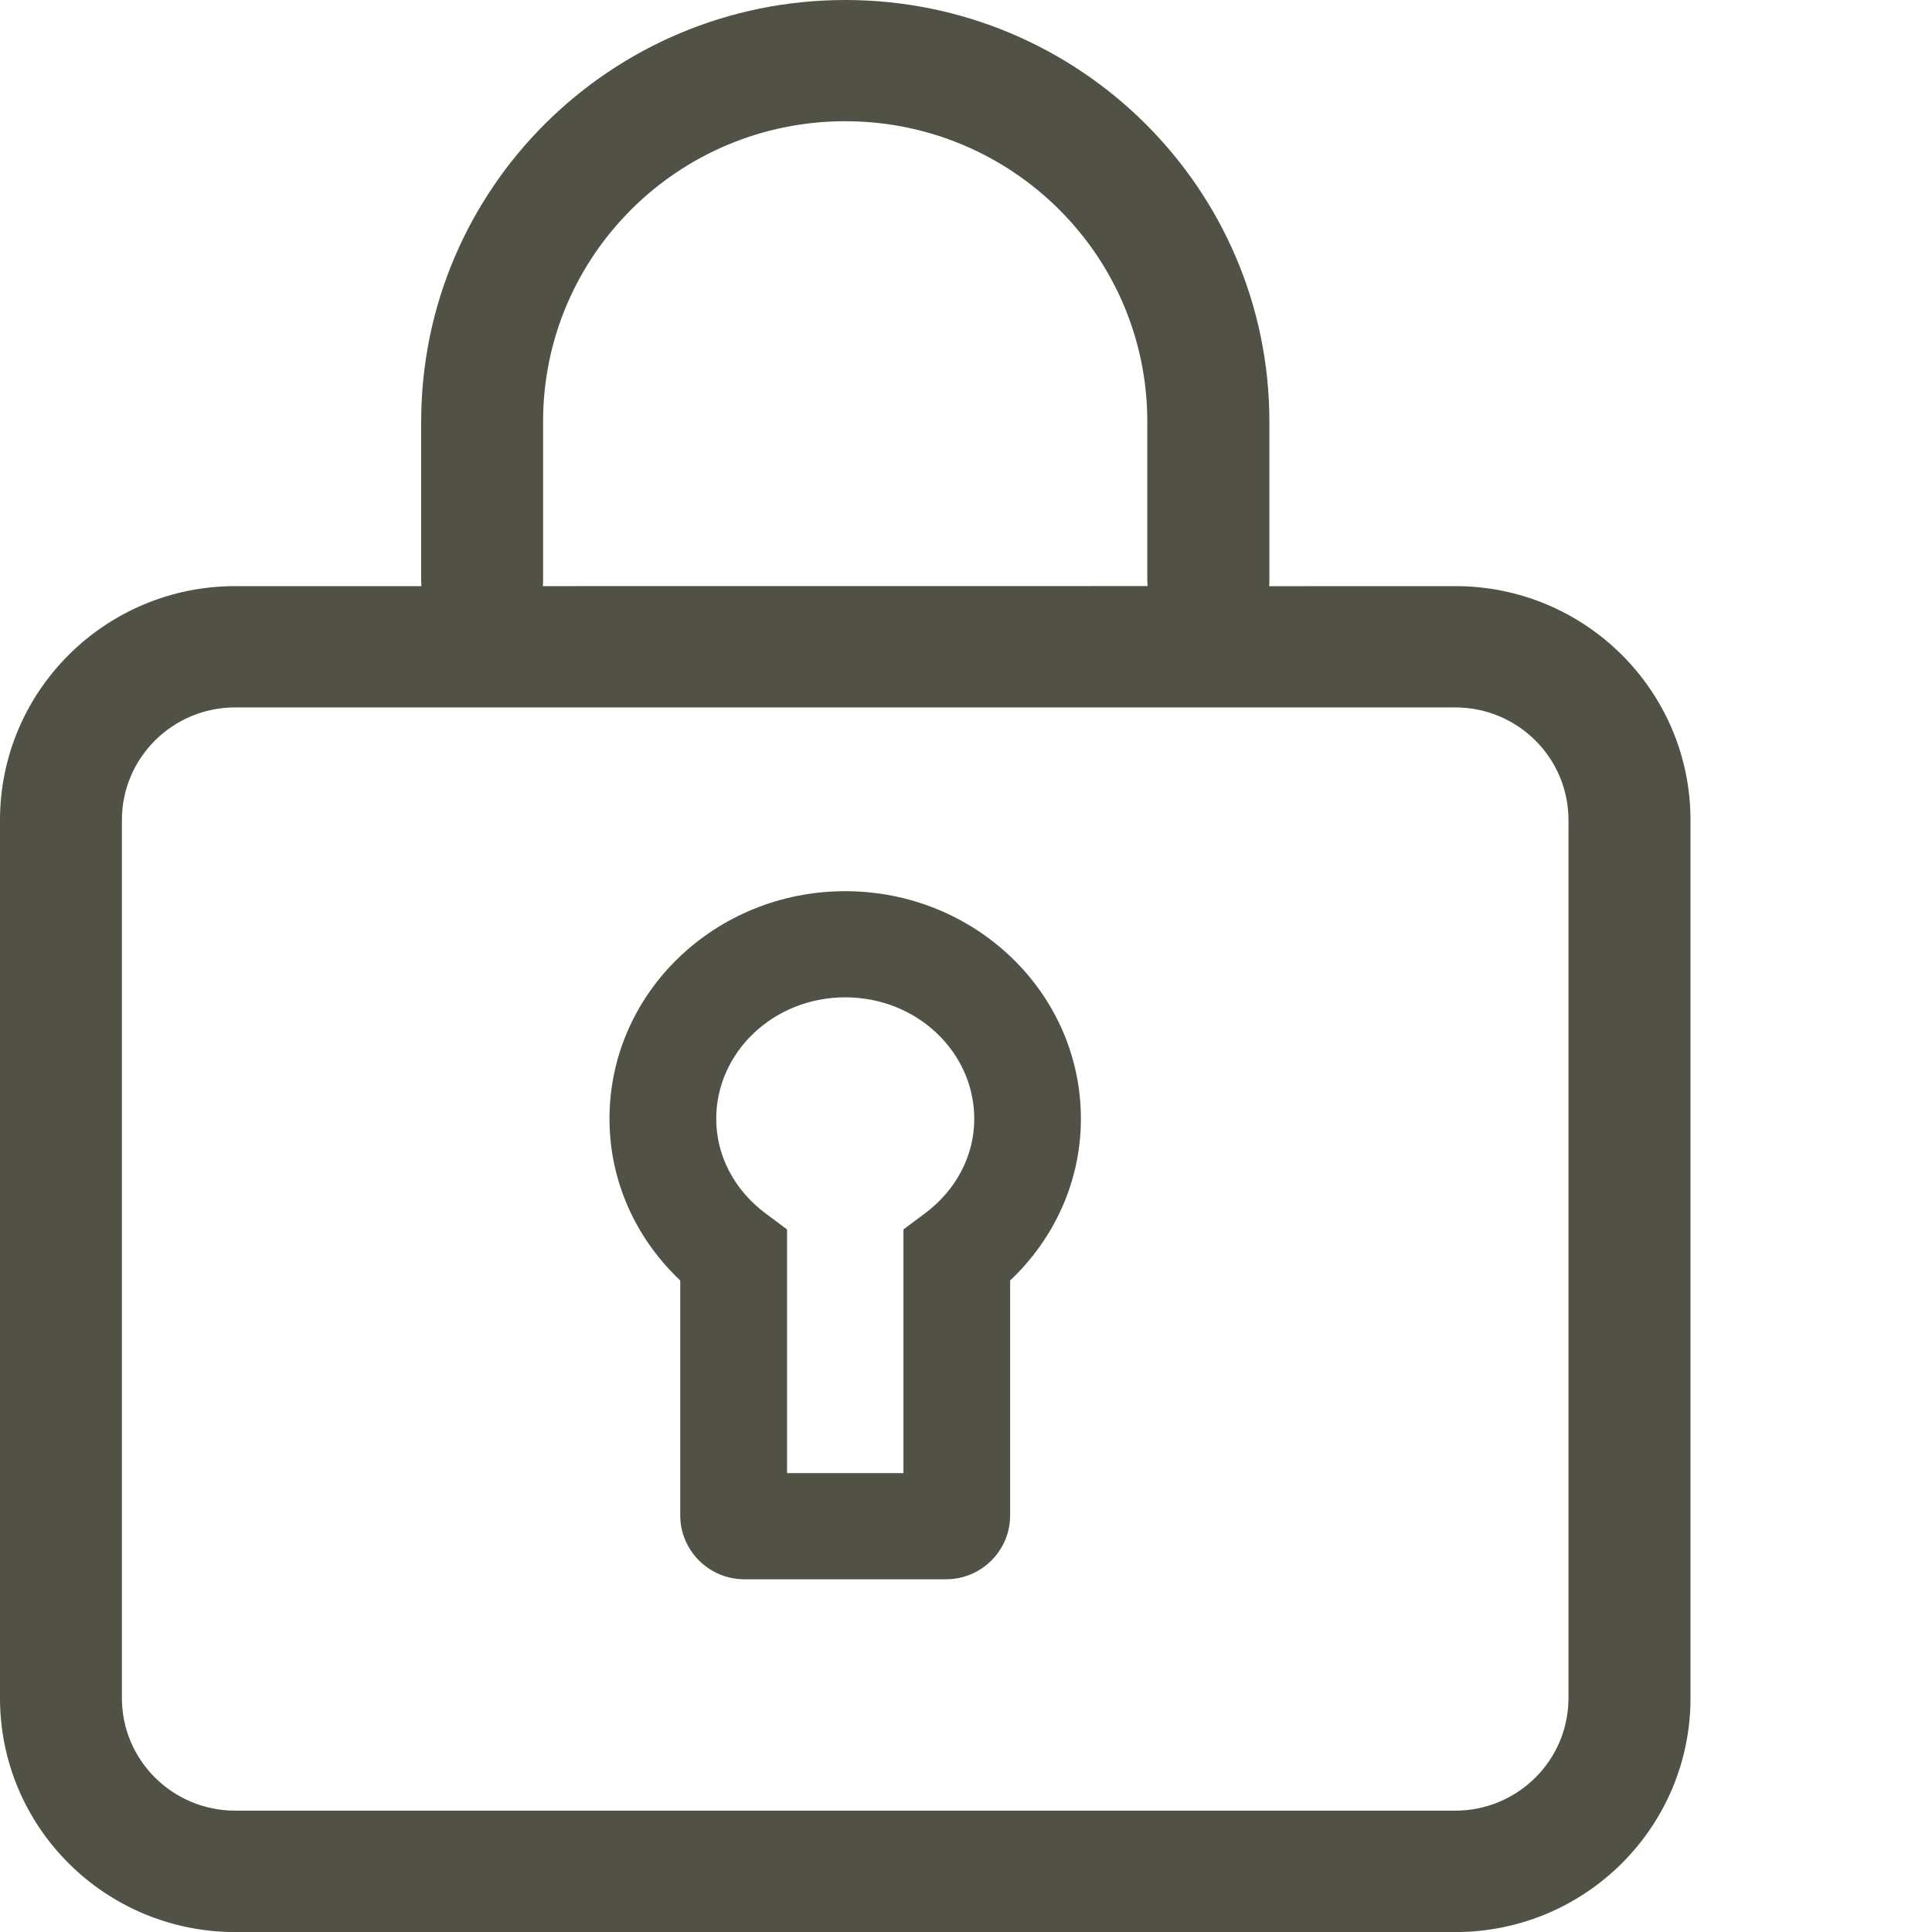
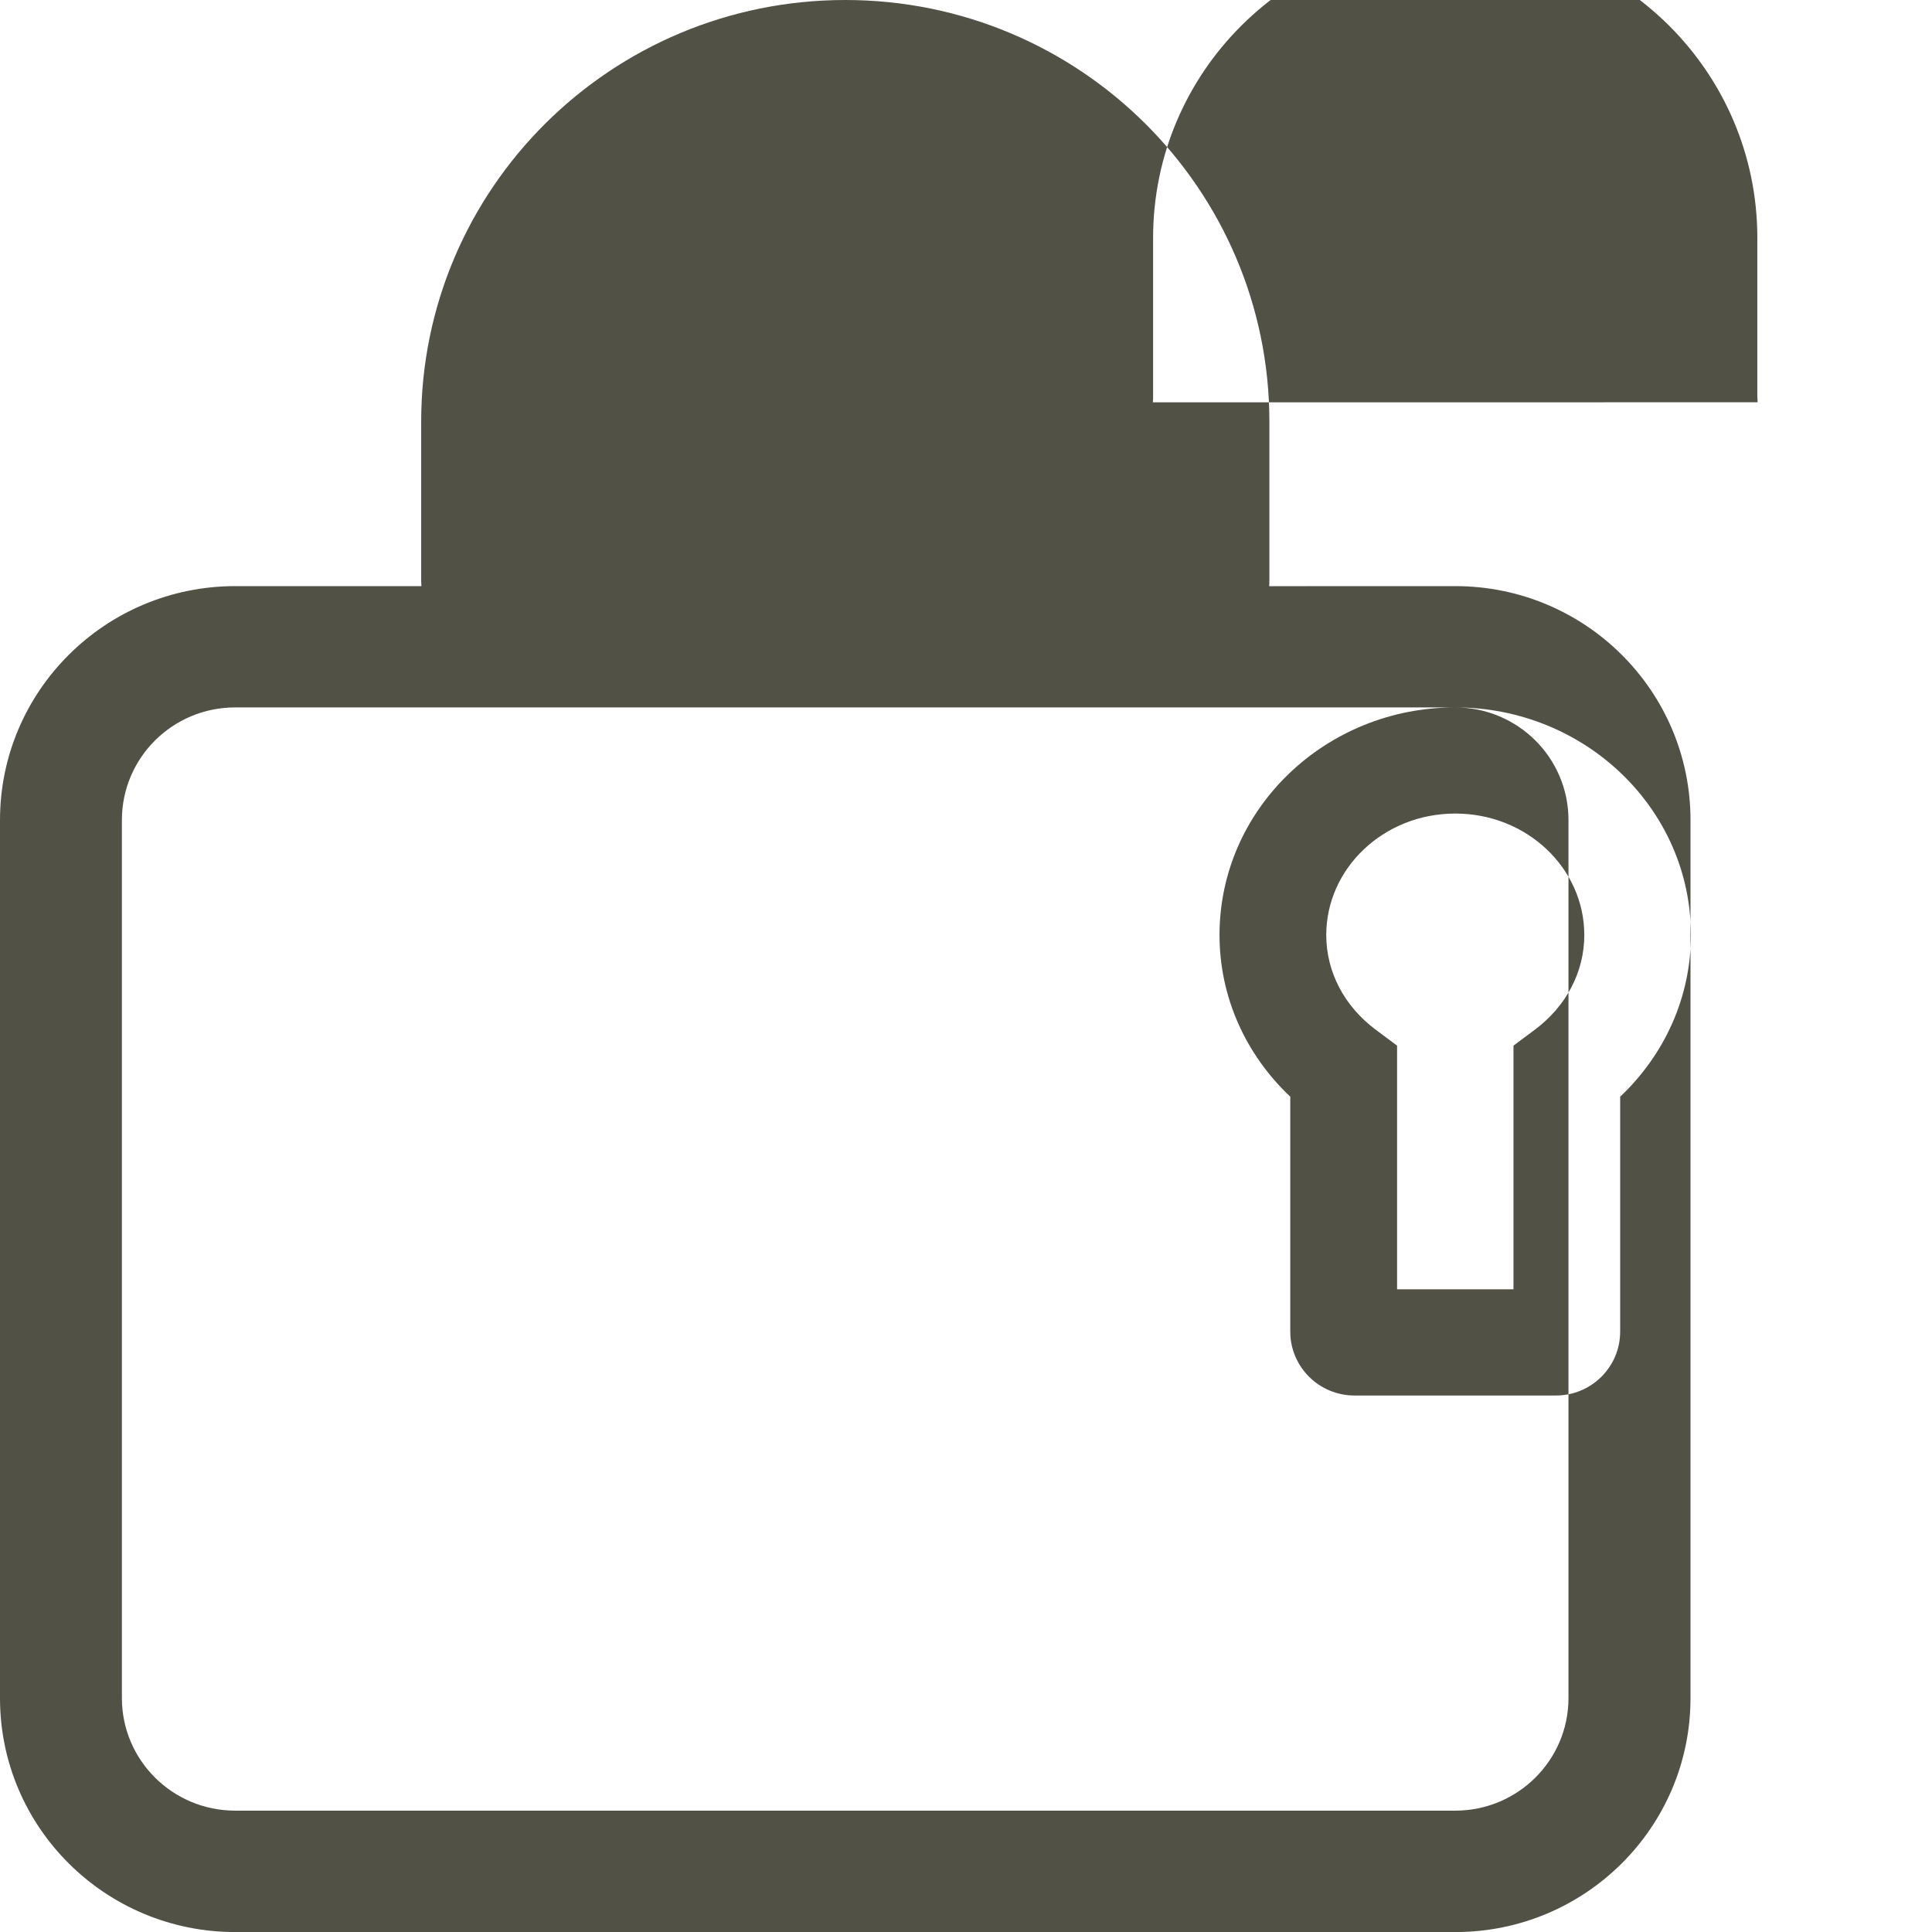
<svg xmlns="http://www.w3.org/2000/svg" height="32" viewBox="0 0 32 32" width="32">
-   <path d="m14 0c3.88 0 7.025 3.127 7.025 6.985v2.63c0 .032-.001.063-.004.094l3.083-.001c2.152 0 3.896 1.735 3.896 3.876v14.542c0 2.14-1.744 3.875-3.896 3.875h-20.207c-2.153 0-3.897-1.734-3.897-3.875v-14.542c0-2.14 1.745-3.876 3.897-3.876l3.083-0-.004-.093v-2.63c0-3.859 3.144-6.985 7.025-6.985zm10.103 11.717h-20.207c-1.037 0-1.877.835-1.877 1.866v14.542c0 1.03.84 1.865 1.877 1.865h20.207c1.036 0 1.876-.835 1.876-1.865v-14.542c0-1.031-.84-1.866-1.876-1.866zm-10.104 3.044c2.149 0 3.904 1.681 3.904 3.77 0 1.027-.434 1.98-1.172 2.678v3.891c0 .583-.475 1.058-1.064 1.058h-3.336c-.588 0-1.064-.475-1.064-1.058v-3.891c-.739-.698-1.172-1.651-1.172-2.678 0-2.09 1.755-3.77 3.904-3.77zm0 1.758c-1.187 0-2.136.909-2.136 2.012 0 .614.301 1.182.819 1.568l.354.264v4.036h1.928v-4.036l.354-.264c.517-.386.819-.954.819-1.568 0-1.103-.949-2.012-2.136-2.012zm0-14.511c-2.764 0-5.004 2.227-5.004 4.976v2.63c0 .032-.001.063-.004.094l10.017-.001-.005-.093v-2.63c0-2.749-2.24-4.976-5.004-4.976z" fill="#525146" fill-rule="evenodd" />
+   <path d="m14 0c3.88 0 7.025 3.127 7.025 6.985v2.63c0 .032-.001.063-.004.094l3.083-.001c2.152 0 3.896 1.735 3.896 3.876v14.542c0 2.14-1.744 3.875-3.896 3.875h-20.207c-2.153 0-3.897-1.734-3.897-3.875v-14.542c0-2.14 1.745-3.876 3.897-3.876l3.083-0-.004-.093v-2.63c0-3.859 3.144-6.985 7.025-6.985zm10.103 11.717h-20.207c-1.037 0-1.877.835-1.877 1.866v14.542c0 1.03.84 1.865 1.877 1.865h20.207c1.036 0 1.876-.835 1.876-1.865v-14.542c0-1.031-.84-1.866-1.876-1.866zc2.149 0 3.904 1.681 3.904 3.77 0 1.027-.434 1.98-1.172 2.678v3.891c0 .583-.475 1.058-1.064 1.058h-3.336c-.588 0-1.064-.475-1.064-1.058v-3.891c-.739-.698-1.172-1.651-1.172-2.678 0-2.09 1.755-3.77 3.904-3.77zm0 1.758c-1.187 0-2.136.909-2.136 2.012 0 .614.301 1.182.819 1.568l.354.264v4.036h1.928v-4.036l.354-.264c.517-.386.819-.954.819-1.568 0-1.103-.949-2.012-2.136-2.012zm0-14.511c-2.764 0-5.004 2.227-5.004 4.976v2.63c0 .032-.001.063-.004.094l10.017-.001-.005-.093v-2.63c0-2.749-2.24-4.976-5.004-4.976z" fill="#525146" fill-rule="evenodd" />
</svg>